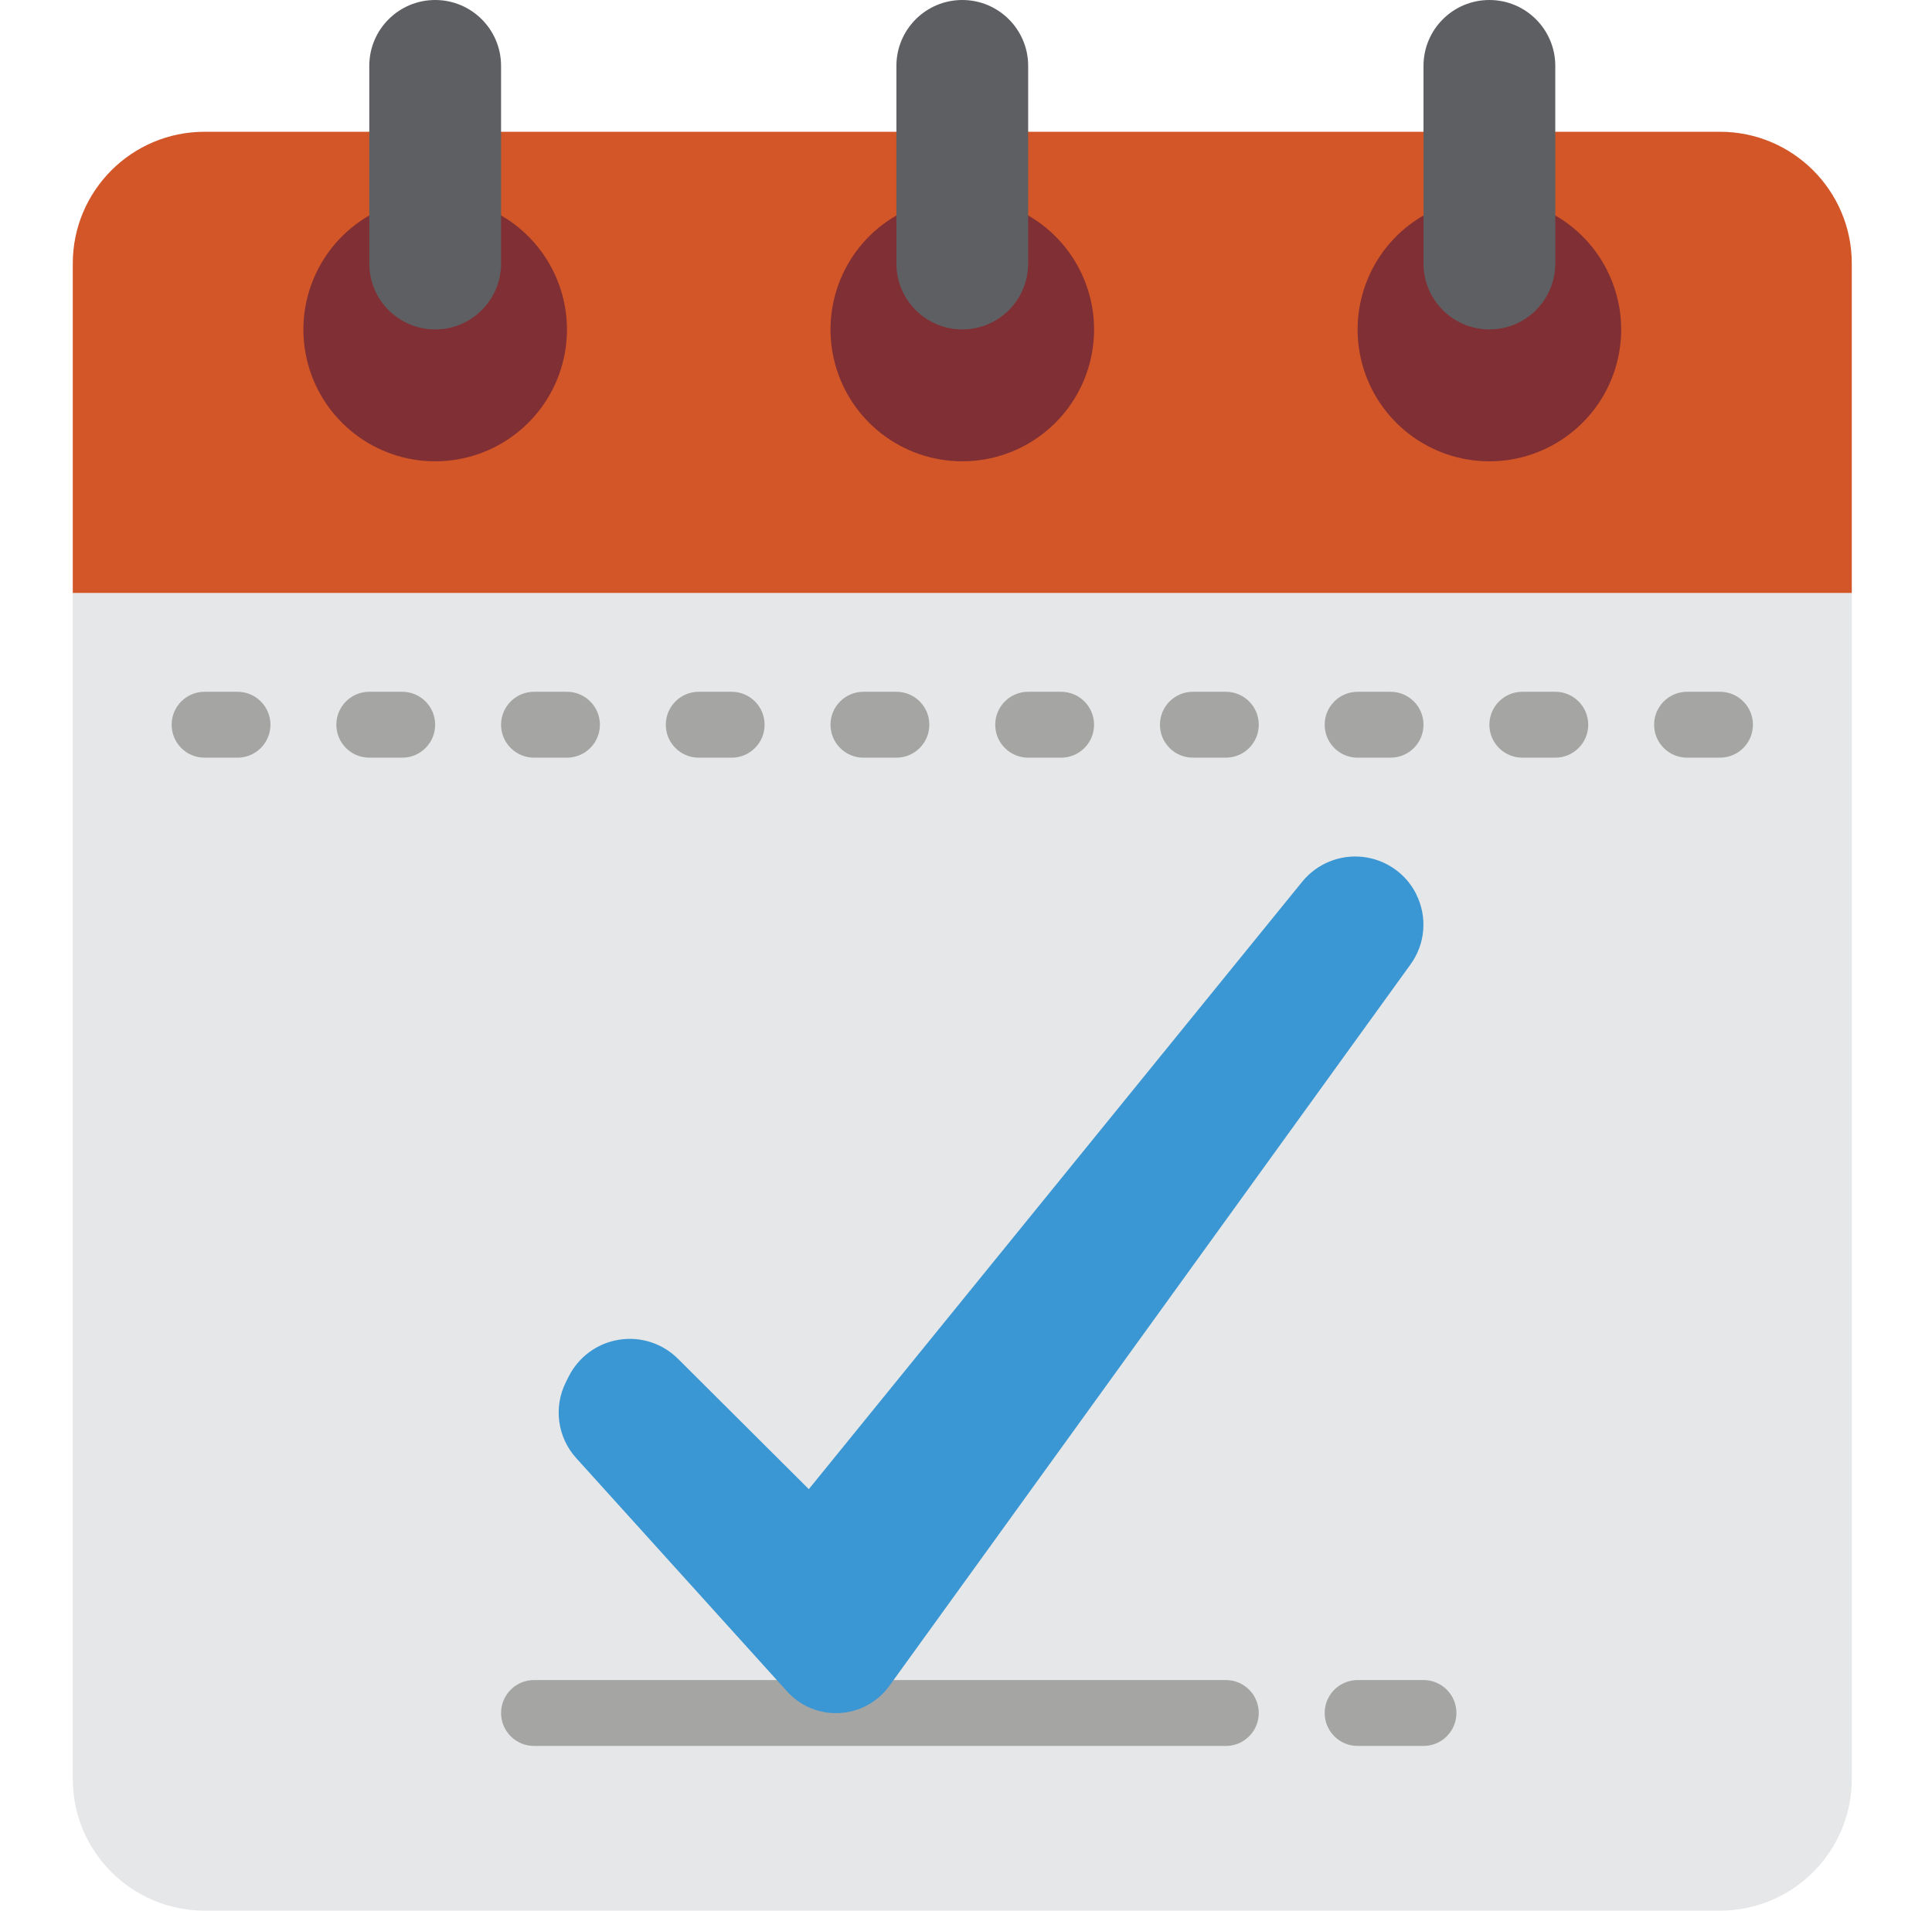
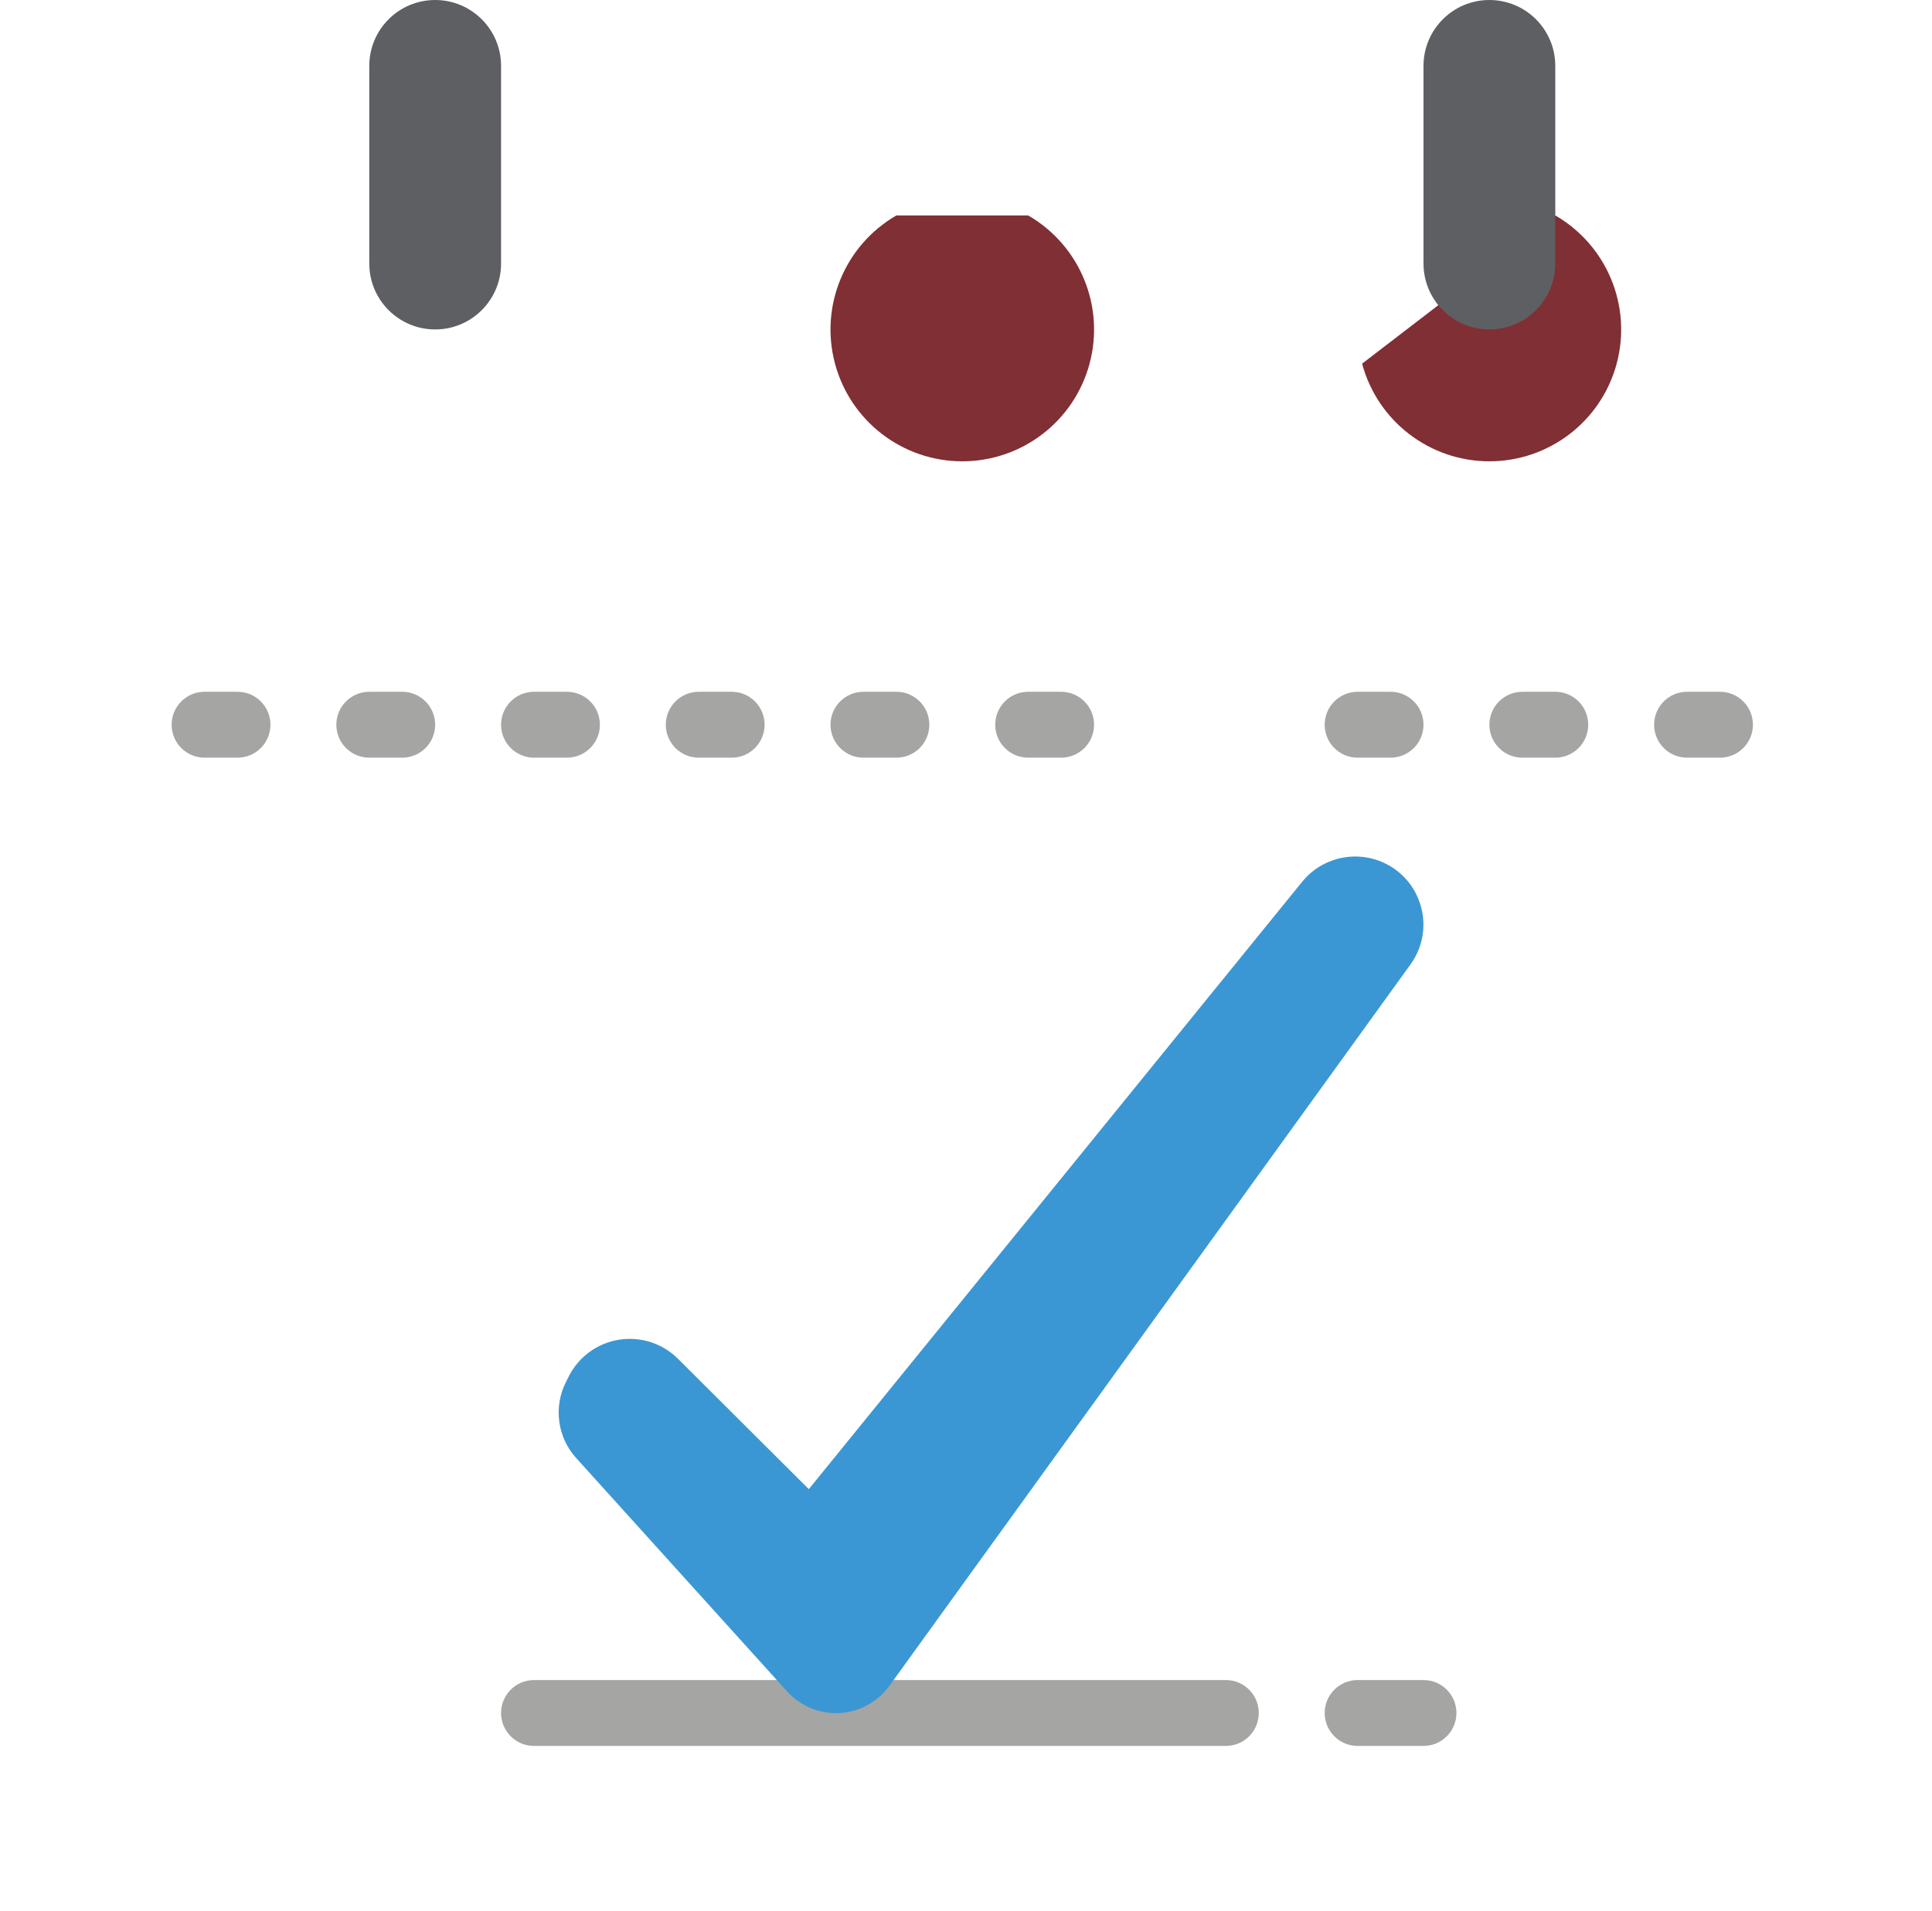
<svg xmlns="http://www.w3.org/2000/svg" width="91" height="90" viewBox="0 0 91 90" fill="none">
-   <path d="M87.222 27.931V83.793C87.222 87.221 84.442 90 81.014 90H9.635C6.207 90 3.428 87.221 3.428 83.793V27.931H87.222Z" fill="#E6E7E8" />
-   <path d="M3.428 27.931V12.414C3.428 8.986 6.207 6.207 9.635 6.207H81.014C84.442 6.207 87.222 8.986 87.222 12.414V27.931H3.428Z" fill="#D25627" />
-   <path d="M23.601 10.148C26.033 11.553 27.22 14.417 26.493 17.13C25.765 19.843 23.307 21.73 20.497 21.73C17.688 21.73 15.229 19.843 14.502 17.13C13.775 14.417 14.961 11.553 17.394 10.148" fill="#802F34" />
  <path d="M48.428 10.148C50.861 11.553 52.048 14.417 51.32 17.13C50.593 19.843 48.134 21.73 45.325 21.73C42.516 21.73 40.057 19.843 39.33 17.13C38.602 14.417 39.788 11.553 42.222 10.148" fill="#802F34" />
-   <path d="M73.256 10.148C75.689 11.553 76.875 14.417 76.148 17.13C75.421 19.843 72.962 21.73 70.152 21.73C67.343 21.73 64.885 19.843 64.157 17.13C63.43 14.417 64.616 11.553 67.049 10.148" fill="#802F34" />
+   <path d="M73.256 10.148C75.689 11.553 76.875 14.417 76.148 17.13C75.421 19.843 72.962 21.73 70.152 21.73C67.343 21.73 64.885 19.843 64.157 17.13" fill="#802F34" />
  <path d="M11.187 35.69H9.635C8.778 35.69 8.084 34.995 8.084 34.138C8.084 33.281 8.778 32.586 9.635 32.586H11.187C12.044 32.586 12.739 33.281 12.739 34.138C12.739 34.995 12.044 35.69 11.187 35.69Z" fill="#A5A5A4" />
  <path d="M18.946 35.69H17.394C16.537 35.69 15.842 34.995 15.842 34.138C15.842 33.281 16.537 32.586 17.394 32.586H18.946C19.803 32.586 20.497 33.281 20.497 34.138C20.497 34.995 19.803 35.69 18.946 35.69Z" fill="#A5A5A4" />
  <path d="M26.704 35.69H25.152C24.296 35.69 23.601 34.995 23.601 34.138C23.601 33.281 24.296 32.586 25.152 32.586H26.704C27.561 32.586 28.256 33.281 28.256 34.138C28.256 34.995 27.561 35.69 26.704 35.69Z" fill="#A5A5A4" />
  <path d="M34.463 35.69H32.911C32.054 35.69 31.36 34.995 31.36 34.138C31.36 33.281 32.054 32.586 32.911 32.586H34.463C35.319 32.586 36.014 33.281 36.014 34.138C36.014 34.995 35.319 35.69 34.463 35.69Z" fill="#A5A5A4" />
  <path d="M42.222 35.69H40.67C39.813 35.69 39.118 34.995 39.118 34.138C39.118 33.281 39.813 32.586 40.67 32.586H42.222C43.079 32.586 43.773 33.281 43.773 34.138C43.773 34.995 43.079 35.69 42.222 35.69Z" fill="#A5A5A4" />
  <path d="M49.98 35.69H48.428C47.571 35.69 46.877 34.995 46.877 34.138C46.877 33.281 47.571 32.586 48.428 32.586H49.98C50.837 32.586 51.532 33.281 51.532 34.138C51.532 34.995 50.837 35.69 49.98 35.69Z" fill="#A5A5A4" />
-   <path d="M57.739 35.69H56.187C55.33 35.69 54.635 34.995 54.635 34.138C54.635 33.281 55.33 32.586 56.187 32.586H57.739C58.596 32.586 59.29 33.281 59.29 34.138C59.29 34.995 58.596 35.69 57.739 35.69Z" fill="#A5A5A4" />
  <path d="M65.497 35.69H63.946C63.089 35.69 62.394 34.995 62.394 34.138C62.394 33.281 63.089 32.586 63.946 32.586H65.497C66.355 32.586 67.049 33.281 67.049 34.138C67.049 34.995 66.355 35.69 65.497 35.69Z" fill="#A5A5A4" />
  <path d="M73.256 35.69H71.704C70.847 35.69 70.152 34.995 70.152 34.138C70.152 33.281 70.847 32.586 71.704 32.586H73.256C74.113 32.586 74.808 33.281 74.808 34.138C74.808 34.995 74.113 35.69 73.256 35.69Z" fill="#A5A5A4" />
  <path d="M81.014 35.69H79.463C78.606 35.69 77.911 34.995 77.911 34.138C77.911 33.281 78.606 32.586 79.463 32.586H81.014C81.871 32.586 82.566 33.281 82.566 34.138C82.566 34.995 81.871 35.69 81.014 35.69Z" fill="#A5A5A4" />
  <path d="M57.739 82.242H25.152C24.296 82.242 23.601 81.547 23.601 80.69C23.601 79.833 24.296 79.138 25.152 79.138H57.739C58.596 79.138 59.29 79.833 59.29 80.69C59.29 81.547 58.596 82.242 57.739 82.242Z" fill="#A5A5A4" />
  <path d="M67.049 82.242H63.946C63.089 82.242 62.394 81.547 62.394 80.69C62.394 79.833 63.089 79.138 63.946 79.138H67.049C67.906 79.138 68.6 79.833 68.6 80.69C68.6 81.547 67.906 82.242 67.049 82.242Z" fill="#A5A5A4" />
  <path d="M20.497 0C22.211 0 23.601 1.39 23.601 3.104V12.414C23.601 14.128 22.211 15.518 20.497 15.518C18.783 15.518 17.394 14.128 17.394 12.414V3.104C17.394 1.39 18.783 0 20.497 0Z" fill="#5E5F62" />
-   <path d="M45.325 0C47.038 0 48.428 1.39 48.428 3.104V12.414C48.428 14.128 47.038 15.518 45.325 15.518C43.611 15.518 42.222 14.128 42.222 12.414V3.104C42.222 1.39 43.611 0 45.325 0Z" fill="#5E5F62" />
  <path d="M70.152 0C71.866 0 73.256 1.39 73.256 3.104V12.414C73.256 14.128 71.866 15.518 70.152 15.518C68.439 15.518 67.049 14.128 67.049 12.414V3.104C67.049 1.39 68.439 0 70.152 0Z" fill="#5E5F62" />
  <path d="M31.936 64.007L38.096 70.146L61.337 41.532C62.025 40.686 63.096 40.246 64.18 40.364C65.265 40.481 66.216 41.141 66.706 42.115V42.123C67.241 43.187 67.139 44.46 66.44 45.425L41.894 79.408C41.346 80.17 40.481 80.642 39.544 80.693C38.607 80.745 37.696 80.368 37.069 79.67L27.137 68.679C26.256 67.703 26.064 66.287 26.651 65.111L26.783 64.848C27.245 63.923 28.123 63.275 29.145 63.109C30.166 62.942 31.204 63.276 31.936 64.007Z" fill="#3B97D3" />
</svg>